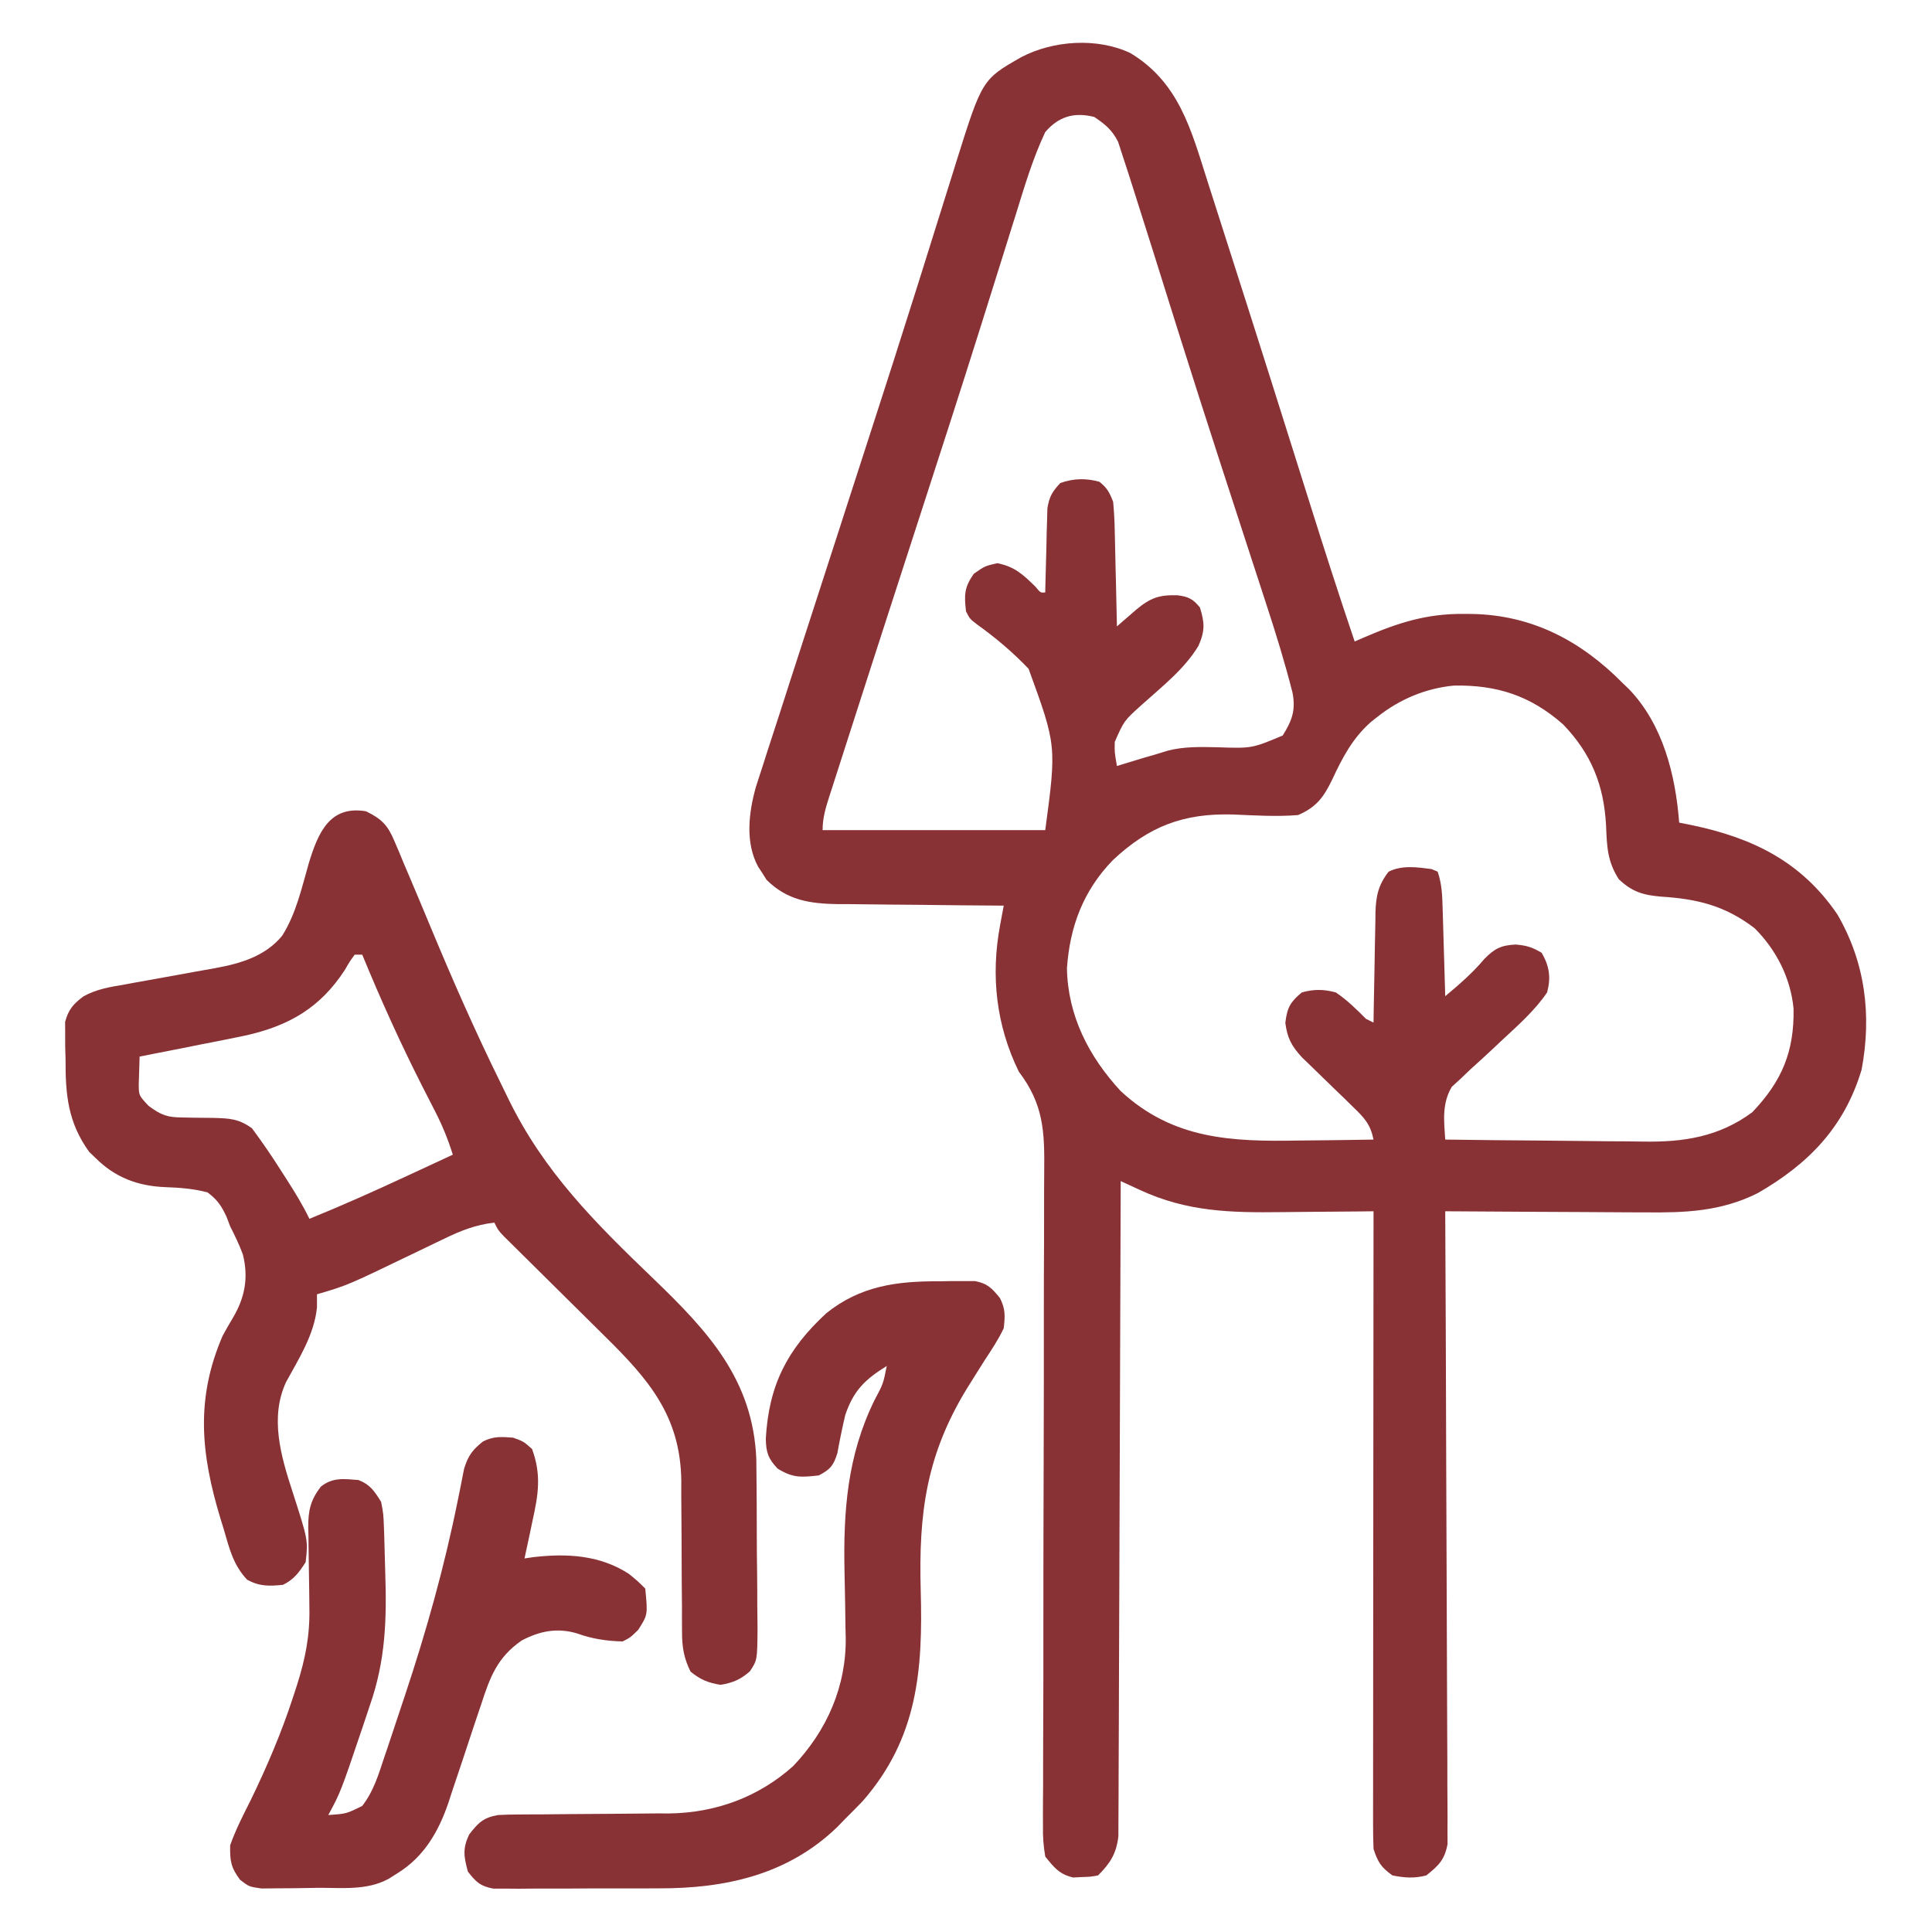
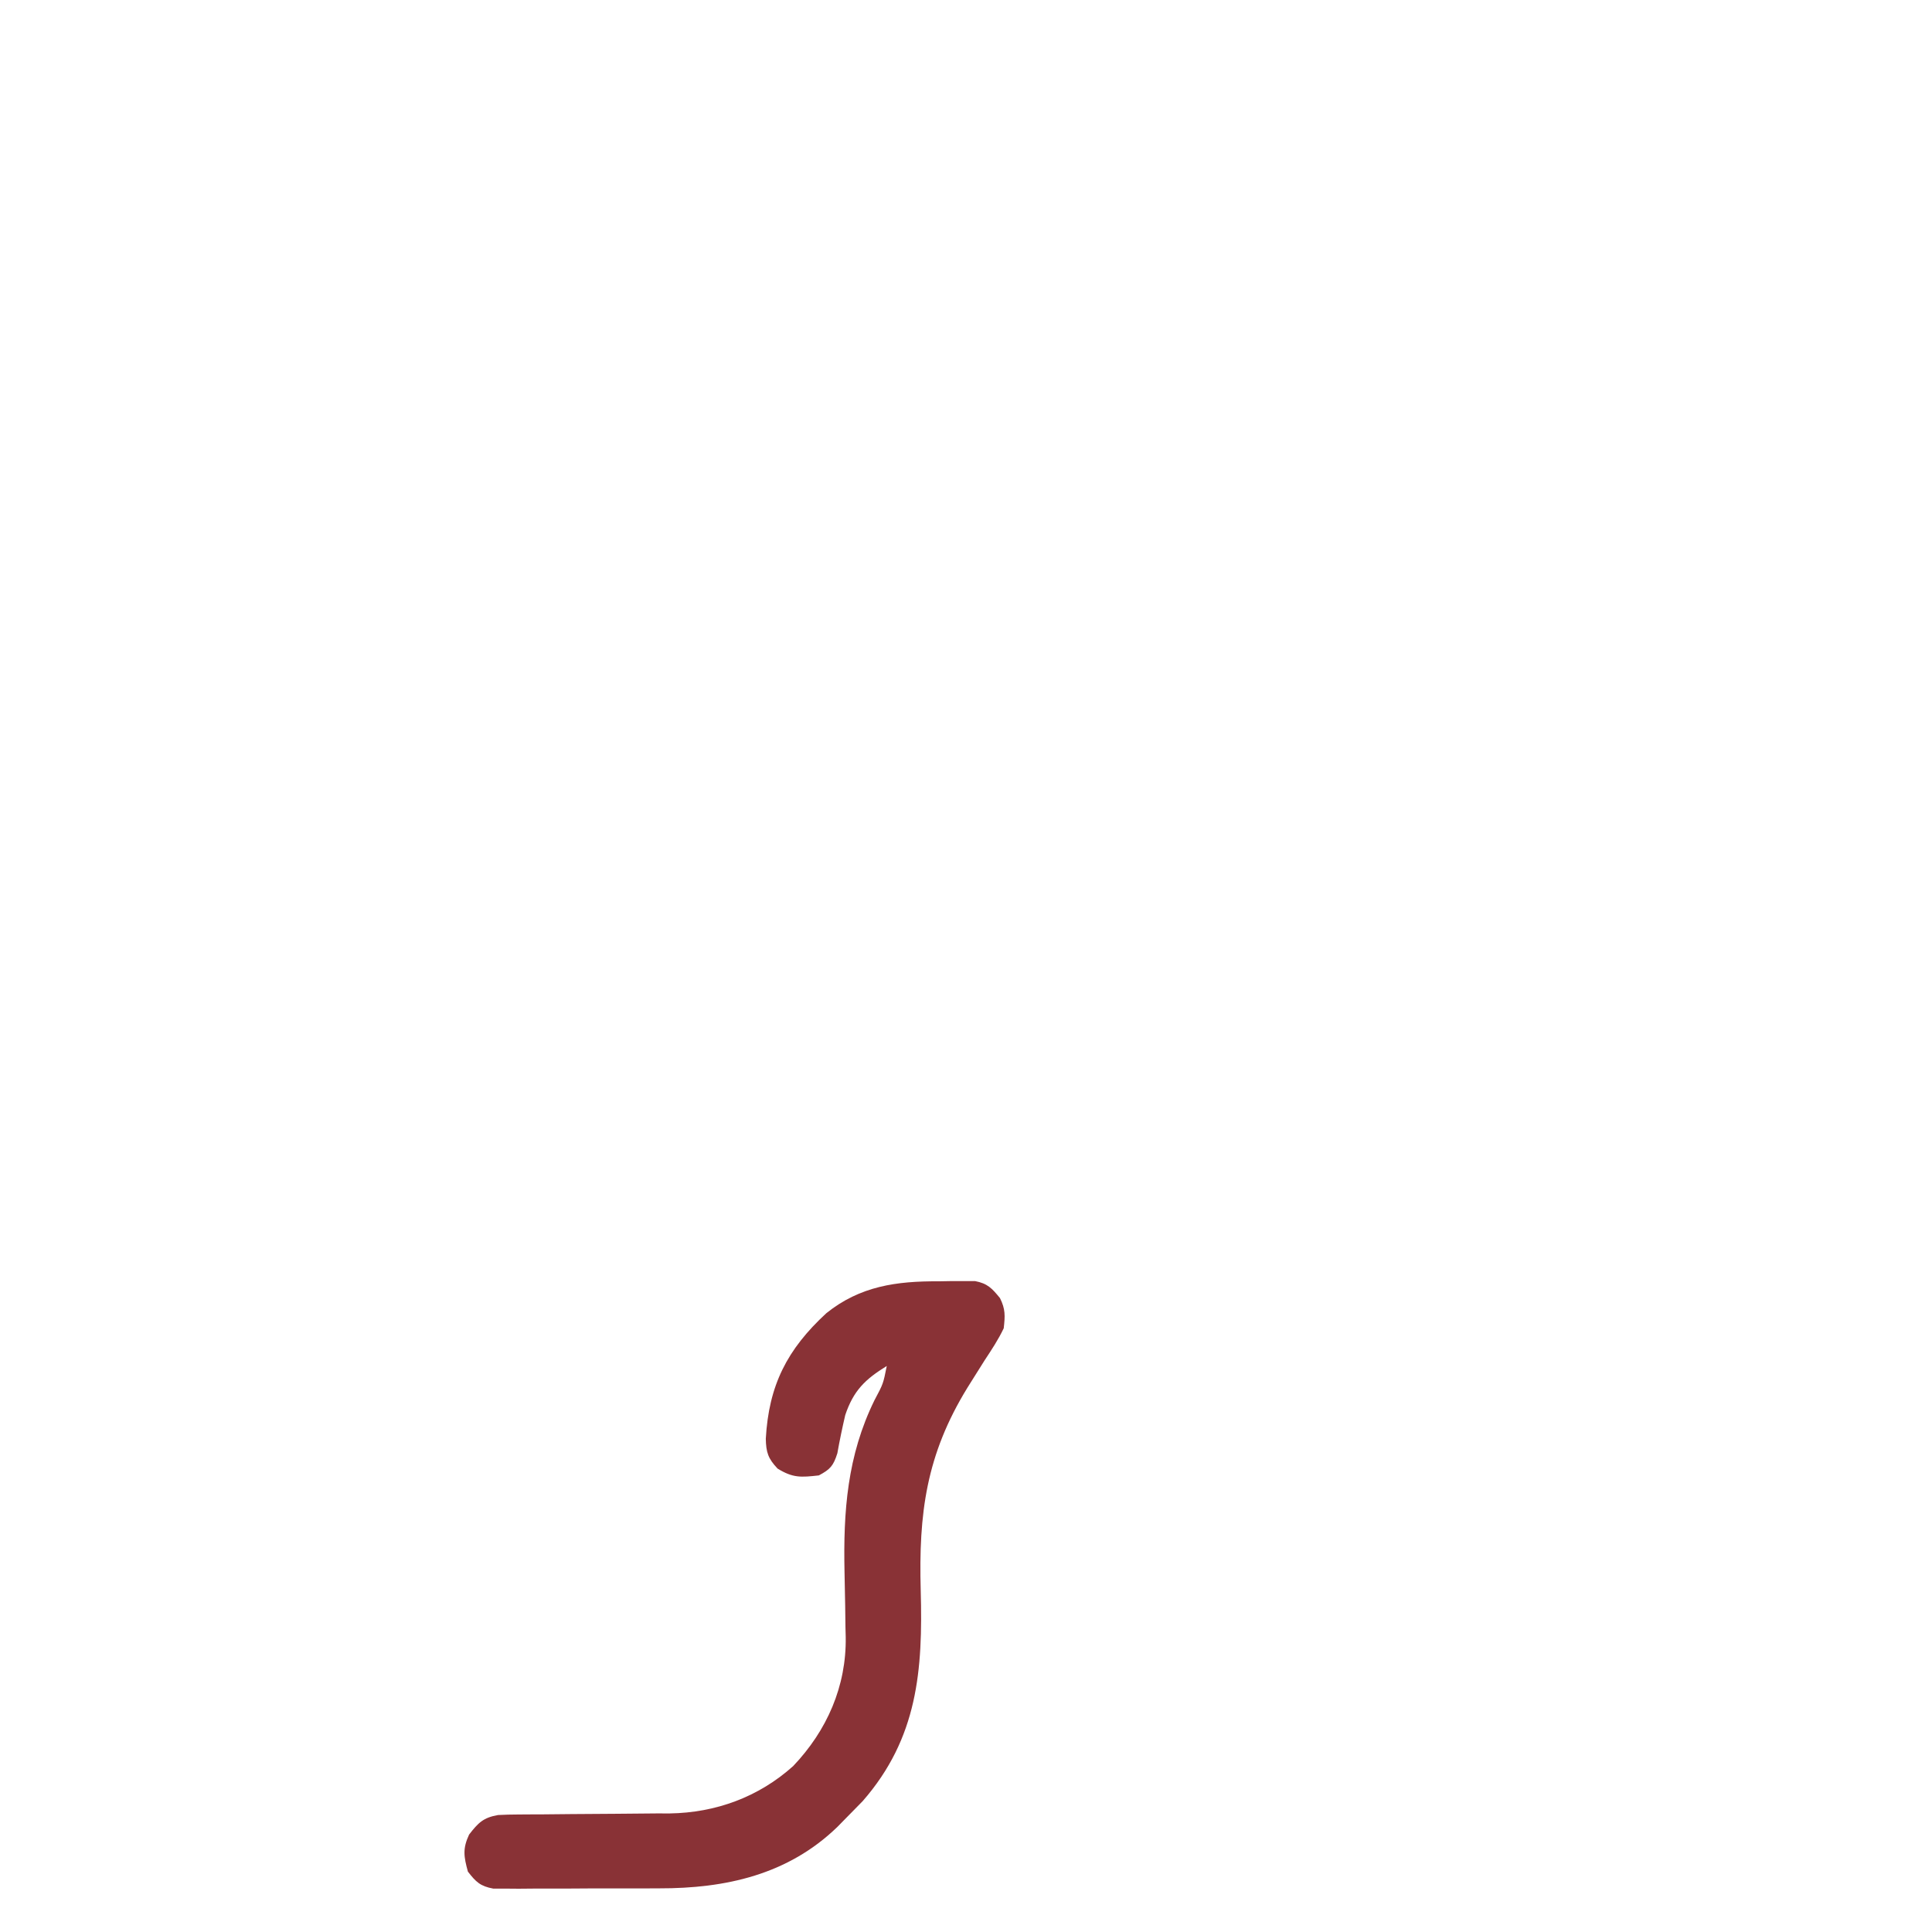
<svg xmlns="http://www.w3.org/2000/svg" version="1.1" width="512" height="512">
-   <path d="M0 0 C12.886 7.784 16.093 20.291 20.449 34.012 C20.815 35.15 21.181 36.289 21.558 37.462 C22.547 40.542 23.531 43.623 24.513 46.705 C25.339 49.295 26.169 51.884 26.999 54.472 C33.895 75.985 40.706 97.525 47.473 119.079 C51.347 131.405 55.293 143.7 59.438 155.938 C60.281 155.573 61.125 155.209 61.994 154.833 C70.902 150.987 78.522 148.552 88.25 148.625 C89.04 148.631 89.829 148.636 90.643 148.642 C106.495 148.97 119.398 155.759 130.438 166.938 C131.012 167.491 131.587 168.044 132.18 168.613 C141.166 177.996 144.477 191.378 145.438 203.938 C147.087 204.266 147.087 204.266 148.77 204.602 C164.849 207.975 177.736 214.189 187.312 228.188 C194.767 240.946 196.504 254.996 193.777 269.434 C189.185 284.722 179.671 294.407 166.23 302.141 C156.488 307.006 147.067 307.346 136.367 307.23 C134.834 307.225 133.302 307.221 131.769 307.218 C127.768 307.206 123.766 307.177 119.765 307.143 C115.669 307.113 111.573 307.099 107.477 307.084 C99.463 307.052 91.45 307.001 83.438 306.938 C83.444 308.253 83.444 308.253 83.451 309.594 C83.562 330.918 83.645 352.241 83.697 373.565 C83.722 383.877 83.758 394.189 83.815 404.501 C83.865 413.488 83.897 422.475 83.908 431.462 C83.914 436.222 83.93 440.981 83.966 445.74 C84 450.219 84.011 454.698 84.003 459.177 C84.004 460.822 84.014 462.466 84.034 464.11 C84.058 466.356 84.052 468.599 84.039 470.844 C84.046 472.729 84.046 472.729 84.053 474.652 C83.27 478.831 81.706 480.31 78.438 482.938 C75.349 483.776 72.564 483.58 69.438 482.938 C66.405 480.739 65.621 479.488 64.438 475.938 C64.345 473.68 64.316 471.42 64.317 469.161 C64.316 468.122 64.316 468.122 64.315 467.062 C64.313 464.736 64.319 462.409 64.324 460.083 C64.324 458.418 64.324 456.752 64.324 455.087 C64.323 450.56 64.329 446.034 64.336 441.507 C64.342 436.779 64.343 432.05 64.344 427.322 C64.347 418.365 64.355 409.408 64.365 400.452 C64.377 390.256 64.382 380.06 64.387 369.864 C64.398 348.889 64.415 327.913 64.438 306.938 C63.167 306.953 61.897 306.969 60.589 306.985 C55.825 307.04 51.062 307.074 46.298 307.102 C44.246 307.117 42.194 307.138 40.142 307.164 C26.617 307.332 15.089 307.087 2.608 301.325 C1.148 300.653 1.148 300.653 -0.341 299.968 C-1.441 299.458 -1.441 299.458 -2.562 298.938 C-2.565 299.845 -2.567 300.753 -2.57 301.688 C-2.629 323.763 -2.704 345.837 -2.798 367.912 C-2.843 378.587 -2.883 389.263 -2.909 399.938 C-2.932 409.241 -2.965 418.545 -3.011 427.848 C-3.035 432.775 -3.054 437.702 -3.06 442.629 C-3.066 447.266 -3.086 451.902 -3.117 456.539 C-3.126 458.241 -3.129 459.944 -3.128 461.646 C-3.126 463.97 -3.143 466.293 -3.164 468.617 C-3.168 469.917 -3.173 471.218 -3.178 472.558 C-3.702 477.162 -5.333 479.708 -8.562 482.938 C-10.551 483.309 -10.551 483.309 -12.875 483.375 C-13.634 483.415 -14.394 483.455 -15.176 483.496 C-18.836 482.64 -20.229 480.838 -22.562 477.938 C-23.044 475.052 -23.218 472.764 -23.161 469.887 C-23.165 469.081 -23.17 468.275 -23.174 467.445 C-23.182 464.747 -23.154 462.051 -23.127 459.353 C-23.125 457.418 -23.126 455.482 -23.129 453.547 C-23.131 449.38 -23.118 445.213 -23.093 441.046 C-23.054 434.452 -23.055 427.858 -23.061 421.264 C-23.072 404.882 -23.028 388.5 -22.978 372.118 C-22.94 359.393 -22.916 346.669 -22.932 333.944 C-22.939 327.394 -22.918 320.845 -22.875 314.295 C-22.854 310.211 -22.858 306.128 -22.869 302.045 C-22.869 300.157 -22.859 298.27 -22.837 296.383 C-22.723 285.811 -22.976 278.646 -29.562 269.938 C-35.563 257.704 -37.025 244.575 -34.546 231.23 C-34.363 230.239 -34.179 229.248 -33.991 228.227 C-33.779 227.094 -33.779 227.094 -33.562 225.938 C-34.532 225.932 -34.532 225.932 -35.521 225.926 C-42.27 225.885 -49.018 225.815 -55.767 225.73 C-58.283 225.702 -60.799 225.681 -63.315 225.667 C-66.94 225.645 -70.563 225.598 -74.188 225.547 C-75.306 225.546 -76.424 225.544 -77.575 225.543 C-84.969 225.406 -90.906 224.547 -96.402 219.121 C-96.765 218.545 -97.127 217.969 -97.5 217.375 C-97.88 216.796 -98.261 216.217 -98.652 215.621 C-102.125 209.198 -101.147 201.275 -99.243 194.488 C-98.633 192.547 -98.005 190.611 -97.363 188.68 C-96.85 187.072 -96.85 187.072 -96.327 185.432 C-95.191 181.887 -94.033 178.35 -92.875 174.812 C-92.061 172.286 -91.248 169.76 -90.438 167.232 C-88.496 161.191 -86.538 155.155 -84.574 149.121 C-82.145 141.66 -79.735 134.194 -77.324 126.727 C-76.448 124.013 -75.572 121.3 -74.696 118.587 C-74.479 117.914 -74.262 117.242 -74.038 116.55 C-72.502 111.796 -70.962 107.043 -69.421 102.29 C-65.02 88.711 -60.655 75.121 -56.371 61.504 C-56.163 60.842 -55.955 60.181 -55.74 59.499 C-53.567 52.594 -51.402 45.687 -49.246 38.777 C-48.548 36.551 -47.85 34.324 -47.152 32.098 C-46.846 31.109 -46.54 30.12 -46.224 29.102 C-39.279 6.991 -39.279 6.991 -28.875 1.062 C-20.399 -3.359 -8.811 -4.147 0 0 Z M-22.562 20.938 C-25.747 27.686 -27.915 34.879 -30.117 41.992 C-30.618 43.591 -30.618 43.591 -31.129 45.221 C-31.854 47.535 -32.577 49.849 -33.299 52.163 C-35.287 58.534 -37.289 64.9 -39.293 71.266 C-39.504 71.935 -39.715 72.605 -39.932 73.295 C-44.883 89.023 -49.958 104.71 -55.046 120.394 C-56.215 123.995 -57.382 127.597 -58.549 131.198 C-58.778 131.905 -59.006 132.611 -59.242 133.338 C-59.701 134.754 -60.16 136.17 -60.618 137.585 C-61.072 138.985 -61.526 140.385 -61.979 141.785 C-66.151 154.66 -70.318 167.537 -74.451 180.425 C-75.103 182.457 -75.756 184.488 -76.411 186.518 C-77.297 189.262 -78.176 192.008 -79.055 194.754 C-79.313 195.55 -79.571 196.347 -79.837 197.167 C-80.801 200.201 -81.562 202.734 -81.562 205.938 C-62.093 205.938 -42.623 205.938 -22.562 205.938 C-19.559 183.532 -19.559 183.532 -26.98 163.164 C-31.156 158.791 -35.704 154.956 -40.613 151.429 C-42.562 149.938 -42.562 149.938 -43.562 147.938 C-44.053 143.604 -44.04 141.617 -41.5 138 C-38.562 135.938 -38.562 135.938 -35.25 135.188 C-30.605 136.132 -28.502 138.158 -25.164 141.406 C-23.811 143.053 -23.811 143.053 -22.562 142.938 C-22.548 142.201 -22.533 141.465 -22.518 140.706 C-22.444 137.366 -22.347 134.027 -22.25 130.688 C-22.227 129.529 -22.205 128.37 -22.182 127.176 C-22.146 126.061 -22.111 124.946 -22.074 123.797 C-22.048 122.77 -22.022 121.744 -21.995 120.687 C-21.509 117.594 -20.697 116.192 -18.562 113.938 C-15.123 112.709 -11.681 112.614 -8.188 113.625 C-6.118 115.297 -5.528 116.437 -4.562 118.938 C-4.327 121.505 -4.191 123.976 -4.148 126.547 C-4.129 127.274 -4.11 128 -4.09 128.749 C-4.03 131.062 -3.984 133.375 -3.938 135.688 C-3.899 137.259 -3.86 138.831 -3.82 140.402 C-3.724 144.247 -3.64 148.092 -3.562 151.938 C-3.092 151.528 -2.621 151.118 -2.137 150.695 C-1.514 150.156 -0.891 149.618 -0.25 149.062 C0.365 148.529 0.98 147.995 1.613 147.445 C5.324 144.379 7.646 143.535 12.5 143.695 C15.365 144.053 16.617 144.681 18.438 146.938 C19.698 151.033 19.787 153.146 18.047 157.086 C14.317 163.283 8.321 167.943 2.996 172.734 C-1.682 176.95 -1.682 176.95 -4.139 182.544 C-4.202 185.285 -4.202 185.285 -3.562 188.938 C-2.619 188.647 -2.619 188.647 -1.656 188.352 C-0.8 188.091 0.056 187.831 0.938 187.562 C1.773 187.307 2.608 187.052 3.469 186.789 C4.448 186.508 5.428 186.227 6.438 185.938 C7.631 185.573 8.825 185.208 10.055 184.832 C14.407 183.749 18.558 183.882 23.018 183.968 C32.198 184.282 32.198 184.282 40.375 180.852 C42.84 176.869 43.871 174.182 42.959 169.46 C40.934 161.497 38.527 153.7 35.965 145.895 C35.524 144.542 35.084 143.19 34.645 141.837 C33.71 138.964 32.774 136.092 31.835 133.221 C29.349 125.613 26.878 118 24.406 110.387 C24.156 109.616 23.905 108.845 23.647 108.05 C20.104 97.138 16.604 86.212 13.156 75.27 C12.95 74.616 12.744 73.962 12.532 73.289 C10.401 66.524 8.279 59.757 6.162 52.988 C4.547 47.831 2.919 42.68 1.269 37.535 C0.741 35.884 0.216 34.232 -0.304 32.578 C-0.935 30.585 -1.586 28.6 -2.246 26.617 C-2.581 25.591 -2.915 24.565 -3.26 23.507 C-4.85 20.37 -6.668 18.893 -9.562 16.938 C-14.844 15.577 -19.01 16.793 -22.562 20.938 Z M65.438 175.938 C64.899 176.36 64.36 176.783 63.805 177.219 C58.874 181.553 56.184 186.733 53.454 192.607 C51.228 197.185 49.293 199.862 44.438 201.938 C38.644 202.407 32.863 202.027 27.064 201.781 C13.932 201.443 4.846 204.985 -4.656 213.902 C-12.467 221.961 -16.047 231.456 -16.812 242.562 C-16.572 255.152 -11.003 265.945 -2.59 275.059 C11.319 287.949 26.892 288.516 44.75 288.188 C46.666 288.167 48.582 288.149 50.498 288.133 C55.145 288.089 59.791 288.02 64.438 287.938 C63.609 283.88 62.033 282.206 59.035 279.312 C57.7 278.005 57.7 278.005 56.338 276.672 C55.401 275.77 54.465 274.867 53.5 273.938 C51.653 272.151 49.81 270.359 47.973 268.562 C47.152 267.771 46.331 266.98 45.485 266.164 C42.719 263.156 41.579 261.043 41.062 257 C41.552 252.999 42.324 251.52 45.438 248.938 C48.635 248.045 51.233 248.082 54.438 248.938 C57.451 250.965 59.878 253.378 62.438 255.938 C63.097 256.267 63.758 256.598 64.438 256.938 C64.452 255.903 64.467 254.869 64.482 253.804 C64.54 249.955 64.617 246.107 64.7 242.259 C64.733 240.595 64.761 238.932 64.784 237.268 C64.818 234.872 64.87 232.478 64.926 230.082 C64.932 229.342 64.939 228.602 64.945 227.84 C65.071 223.394 65.692 220.476 68.438 216.938 C71.978 215.167 75.964 215.744 79.812 216.25 C80.349 216.477 80.885 216.704 81.438 216.938 C82.58 220.366 82.647 223.178 82.754 226.793 C82.775 227.455 82.795 228.116 82.817 228.798 C82.882 230.907 82.941 233.016 83 235.125 C83.043 236.557 83.087 237.988 83.131 239.42 C83.238 242.926 83.339 246.432 83.438 249.938 C87.17 246.829 90.681 243.791 93.812 240.062 C96.507 237.32 98.266 236.421 102.125 236.25 C105.047 236.514 106.423 236.929 109 238.438 C111.056 242.013 111.491 245.003 110.438 248.938 C107.164 253.776 102.632 257.748 98.379 261.707 C97.499 262.534 96.619 263.361 95.713 264.213 C93.895 265.913 92.059 267.592 90.205 269.252 C89.334 270.083 88.464 270.914 87.566 271.77 C86.376 272.864 86.376 272.864 85.162 273.98 C82.542 278.472 83.106 282.857 83.438 287.938 C91.835 288.054 100.233 288.143 108.632 288.197 C112.533 288.223 116.433 288.258 120.334 288.315 C124.108 288.37 127.881 288.399 131.655 288.412 C133.085 288.421 134.516 288.439 135.946 288.466 C146.569 288.66 156.059 287.198 164.812 280.688 C172.648 272.479 175.957 264.618 175.75 253.254 C174.987 245.158 171.188 237.676 165.438 231.938 C157.668 225.981 150.325 224.171 140.75 223.562 C135.96 223.161 133.026 222.346 129.438 218.938 C126.408 214.237 126.284 210.301 126.062 204.75 C125.502 194.031 122.154 185.681 114.68 177.91 C106.044 170.313 97.205 167.433 85.793 167.617 C78.269 168.335 71.347 171.237 65.438 175.938 Z " fill="#893236" transform="translate(299.562,14.062)" />
-   <path d="M0 0 C4.063 1.98 5.731 3.628 7.473 7.777 C7.89 8.751 8.308 9.724 8.739 10.726 C9.176 11.786 9.612 12.846 10.062 13.938 C10.538 15.051 11.014 16.164 11.503 17.311 C13.497 21.987 15.45 26.678 17.403 31.371 C23.085 45.003 29.005 58.459 35.529 71.708 C36.246 73.166 36.959 74.627 37.666 76.09 C47.089 95.505 60.7 109.029 76.138 123.85 C90.621 137.793 102.594 150.614 103.436 171.769 C103.475 174.26 103.497 176.751 103.504 179.242 C103.514 180.582 103.524 181.922 103.534 183.262 C103.552 186.047 103.558 188.832 103.556 191.617 C103.556 195.179 103.597 198.738 103.648 202.299 C103.682 205.056 103.688 207.813 103.686 210.571 C103.691 212.519 103.724 214.467 103.757 216.415 C103.69 224.959 103.69 224.959 101.725 227.923 C99.248 230.1 97.178 230.971 93.938 231.5 C90.56 230.925 88.67 230.151 86 228 C84.23 224.423 83.75 221.525 83.745 217.558 C83.738 216.493 83.731 215.428 83.724 214.33 C83.725 213.187 83.726 212.045 83.727 210.867 C83.706 208.427 83.685 205.987 83.664 203.547 C83.642 199.716 83.625 195.885 83.619 192.054 C83.61 188.345 83.576 184.638 83.539 180.93 C83.547 179.234 83.547 179.234 83.554 177.504 C83.344 160.347 75.001 150.636 63.258 139.098 C62.449 138.294 61.64 137.49 60.806 136.662 C58.251 134.124 55.688 131.593 53.125 129.062 C50.541 126.506 47.959 123.949 45.379 121.388 C43.781 119.802 42.179 118.218 40.575 116.637 C39.498 115.57 39.498 115.57 38.399 114.481 C37.765 113.855 37.131 113.229 36.478 112.585 C35 111 35 111 34 109 C29.107 109.568 25.112 111.13 20.73 113.273 C20.05 113.598 19.37 113.922 18.669 114.257 C16.505 115.289 14.346 116.331 12.188 117.375 C-4.933 125.633 -4.933 125.633 -13 128 C-13 129.155 -13 130.31 -13 131.5 C-13.736 138.712 -17.748 144.962 -21.168 151.22 C-25.564 160.624 -22.543 170.943 -19.5 180.25 C-15.336 193.177 -15.336 193.177 -16 199 C-17.796 201.753 -19.053 203.526 -22 205 C-25.723 205.351 -28.174 205.446 -31.5 203.648 C-35.189 199.741 -36.211 195.403 -37.688 190.312 C-37.982 189.357 -38.277 188.401 -38.58 187.416 C-43.777 170.284 -45.213 155.693 -38 139 C-37.115 137.378 -36.203 135.771 -35.25 134.188 C-32.08 128.813 -31.11 123.569 -32.633 117.461 C-33.59 114.862 -34.745 112.467 -36 110 C-36.321 109.156 -36.642 108.311 -36.973 107.441 C-38.363 104.496 -39.376 102.968 -42 101 C-45.675 100.008 -49.406 99.741 -53.2 99.604 C-60.483 99.312 -66.515 97.06 -71.75 91.812 C-72.281 91.303 -72.812 90.794 -73.359 90.27 C-78.965 82.515 -79.678 75.15 -79.625 65.75 C-79.657 64.592 -79.689 63.435 -79.723 62.242 C-79.724 61.126 -79.725 60.01 -79.727 58.859 C-79.733 57.854 -79.738 56.848 -79.745 55.812 C-78.884 52.563 -77.558 51.036 -74.869 49.039 C-71.422 47.123 -67.801 46.546 -63.945 45.902 C-62.655 45.661 -62.655 45.661 -61.338 45.414 C-58.603 44.904 -55.865 44.419 -53.125 43.938 C-50.393 43.45 -47.662 42.957 -44.933 42.45 C-43.241 42.136 -41.547 41.833 -39.851 41.545 C-33.17 40.315 -26.71 38.403 -22.246 33.008 C-18.528 27.181 -17.023 20.206 -15.127 13.629 C-12.718 5.814 -9.677 -1.647 0 0 Z M-3 38 C-4.309 39.79 -4.309 39.79 -5.625 42.062 C-12.162 52.129 -20.529 56.9 -32.075 59.451 C-35.897 60.254 -39.728 61.006 -43.562 61.75 C-45.16 62.068 -46.757 62.387 -48.354 62.707 C-52.234 63.482 -56.116 64.245 -60 65 C-60.064 66.602 -60.11 68.205 -60.148 69.809 C-60.176 70.701 -60.204 71.594 -60.232 72.513 C-60.195 75.314 -60.195 75.314 -57.625 78.062 C-54.261 80.545 -52.7 81.116 -48.605 81.141 C-47.732 81.16 -46.859 81.179 -45.959 81.199 C-44.123 81.233 -42.287 81.251 -40.451 81.254 C-36.189 81.373 -33.736 81.468 -30.219 84.012 C-27.425 87.774 -24.813 91.6 -22.312 95.562 C-21.827 96.317 -21.342 97.072 -20.842 97.85 C-18.72 101.171 -16.718 104.448 -15 108 C-6.305 104.46 2.239 100.649 10.75 96.688 C11.936 96.138 13.122 95.588 14.344 95.021 C17.23 93.683 20.116 92.343 23 91 C21.731 86.943 20.226 83.241 18.277 79.465 C17.743 78.417 17.208 77.37 16.657 76.291 C16.09 75.184 15.522 74.078 14.938 72.938 C9.125 61.482 3.88 49.879 -1 38 C-1.66 38 -2.32 38 -3 38 Z " fill="#893236" transform="translate(97,215)" />
-   <path d="M0 0 C1.677 -0.03 1.677 -0.03 3.389 -0.061 C5 -0.06 5 -0.06 6.645 -0.059 C7.614 -0.06 8.583 -0.062 9.581 -0.064 C12.907 0.576 14.071 1.854 16.188 4.438 C17.659 7.381 17.554 9.141 17.188 12.438 C15.765 15.444 13.953 18.164 12.125 20.938 C11.108 22.546 10.095 24.156 9.086 25.77 C8.589 26.562 8.093 27.354 7.581 28.17 C-3.381 46.004 -5.377 61.512 -4.812 81.938 C-4.23 103.01 -5.58 121.026 -20.188 137.75 C-21.71 139.331 -23.251 140.895 -24.812 142.438 C-25.5 143.146 -26.187 143.855 -26.895 144.586 C-39.974 157.253 -56.496 160.912 -74.188 160.871 C-75.528 160.876 -76.869 160.881 -78.21 160.887 C-80.994 160.896 -83.777 160.894 -86.56 160.884 C-90.122 160.872 -93.683 160.892 -97.245 160.921 C-100.664 160.944 -104.082 160.937 -107.5 160.934 C-109.414 160.95 -109.414 160.95 -111.367 160.968 C-112.549 160.958 -113.731 160.949 -114.949 160.939 C-115.988 160.939 -117.026 160.939 -118.096 160.939 C-121.534 160.304 -122.694 159.171 -124.812 156.438 C-125.894 152.471 -126.254 150.385 -124.5 146.625 C-122.071 143.477 -120.715 142.116 -116.812 141.438 C-115.038 141.344 -113.261 141.302 -111.484 141.296 C-109.886 141.285 -109.886 141.285 -108.256 141.274 C-107.108 141.27 -105.96 141.266 -104.777 141.262 C-102.334 141.239 -99.891 141.214 -97.447 141.189 C-93.605 141.154 -89.763 141.125 -85.921 141.112 C-82.206 141.096 -78.492 141.056 -74.777 141.012 C-73.644 141.014 -72.51 141.016 -71.342 141.018 C-59.143 140.832 -47.788 136.692 -38.621 128.473 C-29.643 119.052 -24.483 107.274 -24.689 94.259 C-24.711 93.391 -24.734 92.523 -24.758 91.629 C-24.783 89.727 -24.808 87.826 -24.832 85.924 C-24.881 82.975 -24.937 80.027 -25.004 77.079 C-25.349 60.961 -24.288 46.215 -17.062 31.5 C-14.743 27.147 -14.743 27.147 -13.812 22.438 C-19.57 25.981 -22.639 28.988 -24.812 35.438 C-25.595 38.809 -26.299 42.174 -26.906 45.582 C-27.957 48.891 -28.777 49.829 -31.812 51.438 C-36.562 51.965 -38.675 52.14 -42.75 49.625 C-45.245 46.979 -45.794 45.34 -45.867 41.723 C-45.078 27.571 -40.243 18.052 -29.812 8.438 C-20.859 1.258 -11.2 -0.072 0 0 Z " fill="#893236" transform="translate(248.812,339.562)" />
-   <path d="M0 0 C2.75 1 2.75 1 5 3 C7.503 9.84 6.68 14.999 5.125 22 C4.925 22.966 4.725 23.931 4.52 24.926 C4.028 27.288 3.522 29.645 3 32 C3.727 31.893 4.454 31.786 5.203 31.676 C14.089 30.616 22.889 31.068 30.625 36.062 C33 38 33 38 35 40 C35.682 46.932 35.682 46.932 33.125 50.938 C31 53 31 53 29 54 C24.805 53.891 20.877 53.322 16.938 51.875 C11.661 50.303 7.016 51.24 2.25 53.75 C-4.206 58.22 -6.127 63.418 -8.461 70.613 C-9.104 72.52 -9.747 74.427 -10.391 76.334 C-11.385 79.321 -12.374 82.309 -13.358 85.3 C-14.318 88.2 -15.295 91.094 -16.273 93.988 C-16.558 94.872 -16.843 95.755 -17.136 96.666 C-19.75 104.357 -23.616 111.081 -30.688 115.438 C-31.434 115.911 -32.18 116.384 -32.949 116.871 C-38.722 120.049 -45.273 119.261 -51.678 119.295 C-53.926 119.312 -56.173 119.356 -58.42 119.4 C-59.852 119.411 -61.283 119.419 -62.715 119.426 C-64.015 119.44 -65.316 119.455 -66.656 119.47 C-70 119 -70 119 -72.387 117.161 C-74.826 113.894 -75.093 112.12 -75 108 C-73.525 103.853 -71.545 99.988 -69.562 96.062 C-65.216 87.094 -61.4 78.168 -58.312 68.688 C-57.986 67.687 -57.66 66.686 -57.324 65.655 C-55.078 58.581 -53.858 52.493 -54.008 45.031 C-54.025 43.475 -54.042 41.919 -54.059 40.363 C-54.09 37.927 -54.125 35.492 -54.171 33.056 C-54.214 30.694 -54.237 28.332 -54.258 25.969 C-54.276 25.245 -54.295 24.521 -54.314 23.775 C-54.337 19.312 -53.713 16.564 -51 13 C-47.877 10.456 -44.809 10.918 -41 11.223 C-37.889 12.432 -36.752 14.201 -35 17 C-34.391 20.18 -34.391 20.18 -34.25 23.875 C-34.211 24.896 -34.211 24.896 -34.171 25.937 C-34.121 27.453 -34.081 28.97 -34.051 30.487 C-34.015 32.242 -33.966 33.997 -33.906 35.751 C-33.484 48.273 -33.831 59.098 -38 71 C-38.648 72.938 -39.295 74.877 -39.941 76.816 C-45.742 93.98 -45.742 93.98 -49 100 C-44.214 99.672 -44.214 99.672 -40.003 97.589 C-37.004 93.712 -35.742 89.445 -34.207 84.824 C-33.859 83.802 -33.512 82.781 -33.154 81.728 C-32.025 78.386 -30.917 75.037 -29.812 71.688 C-29.433 70.552 -29.054 69.416 -28.663 68.245 C-23 51.234 -18.226 34.211 -14.689 16.634 C-14.531 15.869 -14.373 15.105 -14.21 14.317 C-13.795 12.289 -13.402 10.257 -13.01 8.225 C-11.915 4.729 -10.827 3.269 -8 1 C-5.18 -0.41 -3.13 -0.245 0 0 Z " fill="#893236" transform="translate(136,381)" />
+   <path d="M0 0 C1.677 -0.03 1.677 -0.03 3.389 -0.061 C5 -0.06 5 -0.06 6.645 -0.059 C7.614 -0.06 8.583 -0.062 9.581 -0.064 C12.907 0.576 14.071 1.854 16.188 4.438 C17.659 7.381 17.554 9.141 17.188 12.438 C15.765 15.444 13.953 18.164 12.125 20.938 C11.108 22.546 10.095 24.156 9.086 25.77 C8.589 26.562 8.093 27.354 7.581 28.17 C-3.381 46.004 -5.377 61.512 -4.812 81.938 C-4.23 103.01 -5.58 121.026 -20.188 137.75 C-25.5 143.146 -26.187 143.855 -26.895 144.586 C-39.974 157.253 -56.496 160.912 -74.188 160.871 C-75.528 160.876 -76.869 160.881 -78.21 160.887 C-80.994 160.896 -83.777 160.894 -86.56 160.884 C-90.122 160.872 -93.683 160.892 -97.245 160.921 C-100.664 160.944 -104.082 160.937 -107.5 160.934 C-109.414 160.95 -109.414 160.95 -111.367 160.968 C-112.549 160.958 -113.731 160.949 -114.949 160.939 C-115.988 160.939 -117.026 160.939 -118.096 160.939 C-121.534 160.304 -122.694 159.171 -124.812 156.438 C-125.894 152.471 -126.254 150.385 -124.5 146.625 C-122.071 143.477 -120.715 142.116 -116.812 141.438 C-115.038 141.344 -113.261 141.302 -111.484 141.296 C-109.886 141.285 -109.886 141.285 -108.256 141.274 C-107.108 141.27 -105.96 141.266 -104.777 141.262 C-102.334 141.239 -99.891 141.214 -97.447 141.189 C-93.605 141.154 -89.763 141.125 -85.921 141.112 C-82.206 141.096 -78.492 141.056 -74.777 141.012 C-73.644 141.014 -72.51 141.016 -71.342 141.018 C-59.143 140.832 -47.788 136.692 -38.621 128.473 C-29.643 119.052 -24.483 107.274 -24.689 94.259 C-24.711 93.391 -24.734 92.523 -24.758 91.629 C-24.783 89.727 -24.808 87.826 -24.832 85.924 C-24.881 82.975 -24.937 80.027 -25.004 77.079 C-25.349 60.961 -24.288 46.215 -17.062 31.5 C-14.743 27.147 -14.743 27.147 -13.812 22.438 C-19.57 25.981 -22.639 28.988 -24.812 35.438 C-25.595 38.809 -26.299 42.174 -26.906 45.582 C-27.957 48.891 -28.777 49.829 -31.812 51.438 C-36.562 51.965 -38.675 52.14 -42.75 49.625 C-45.245 46.979 -45.794 45.34 -45.867 41.723 C-45.078 27.571 -40.243 18.052 -29.812 8.438 C-20.859 1.258 -11.2 -0.072 0 0 Z " fill="#893236" transform="translate(248.812,339.562)" />
</svg>